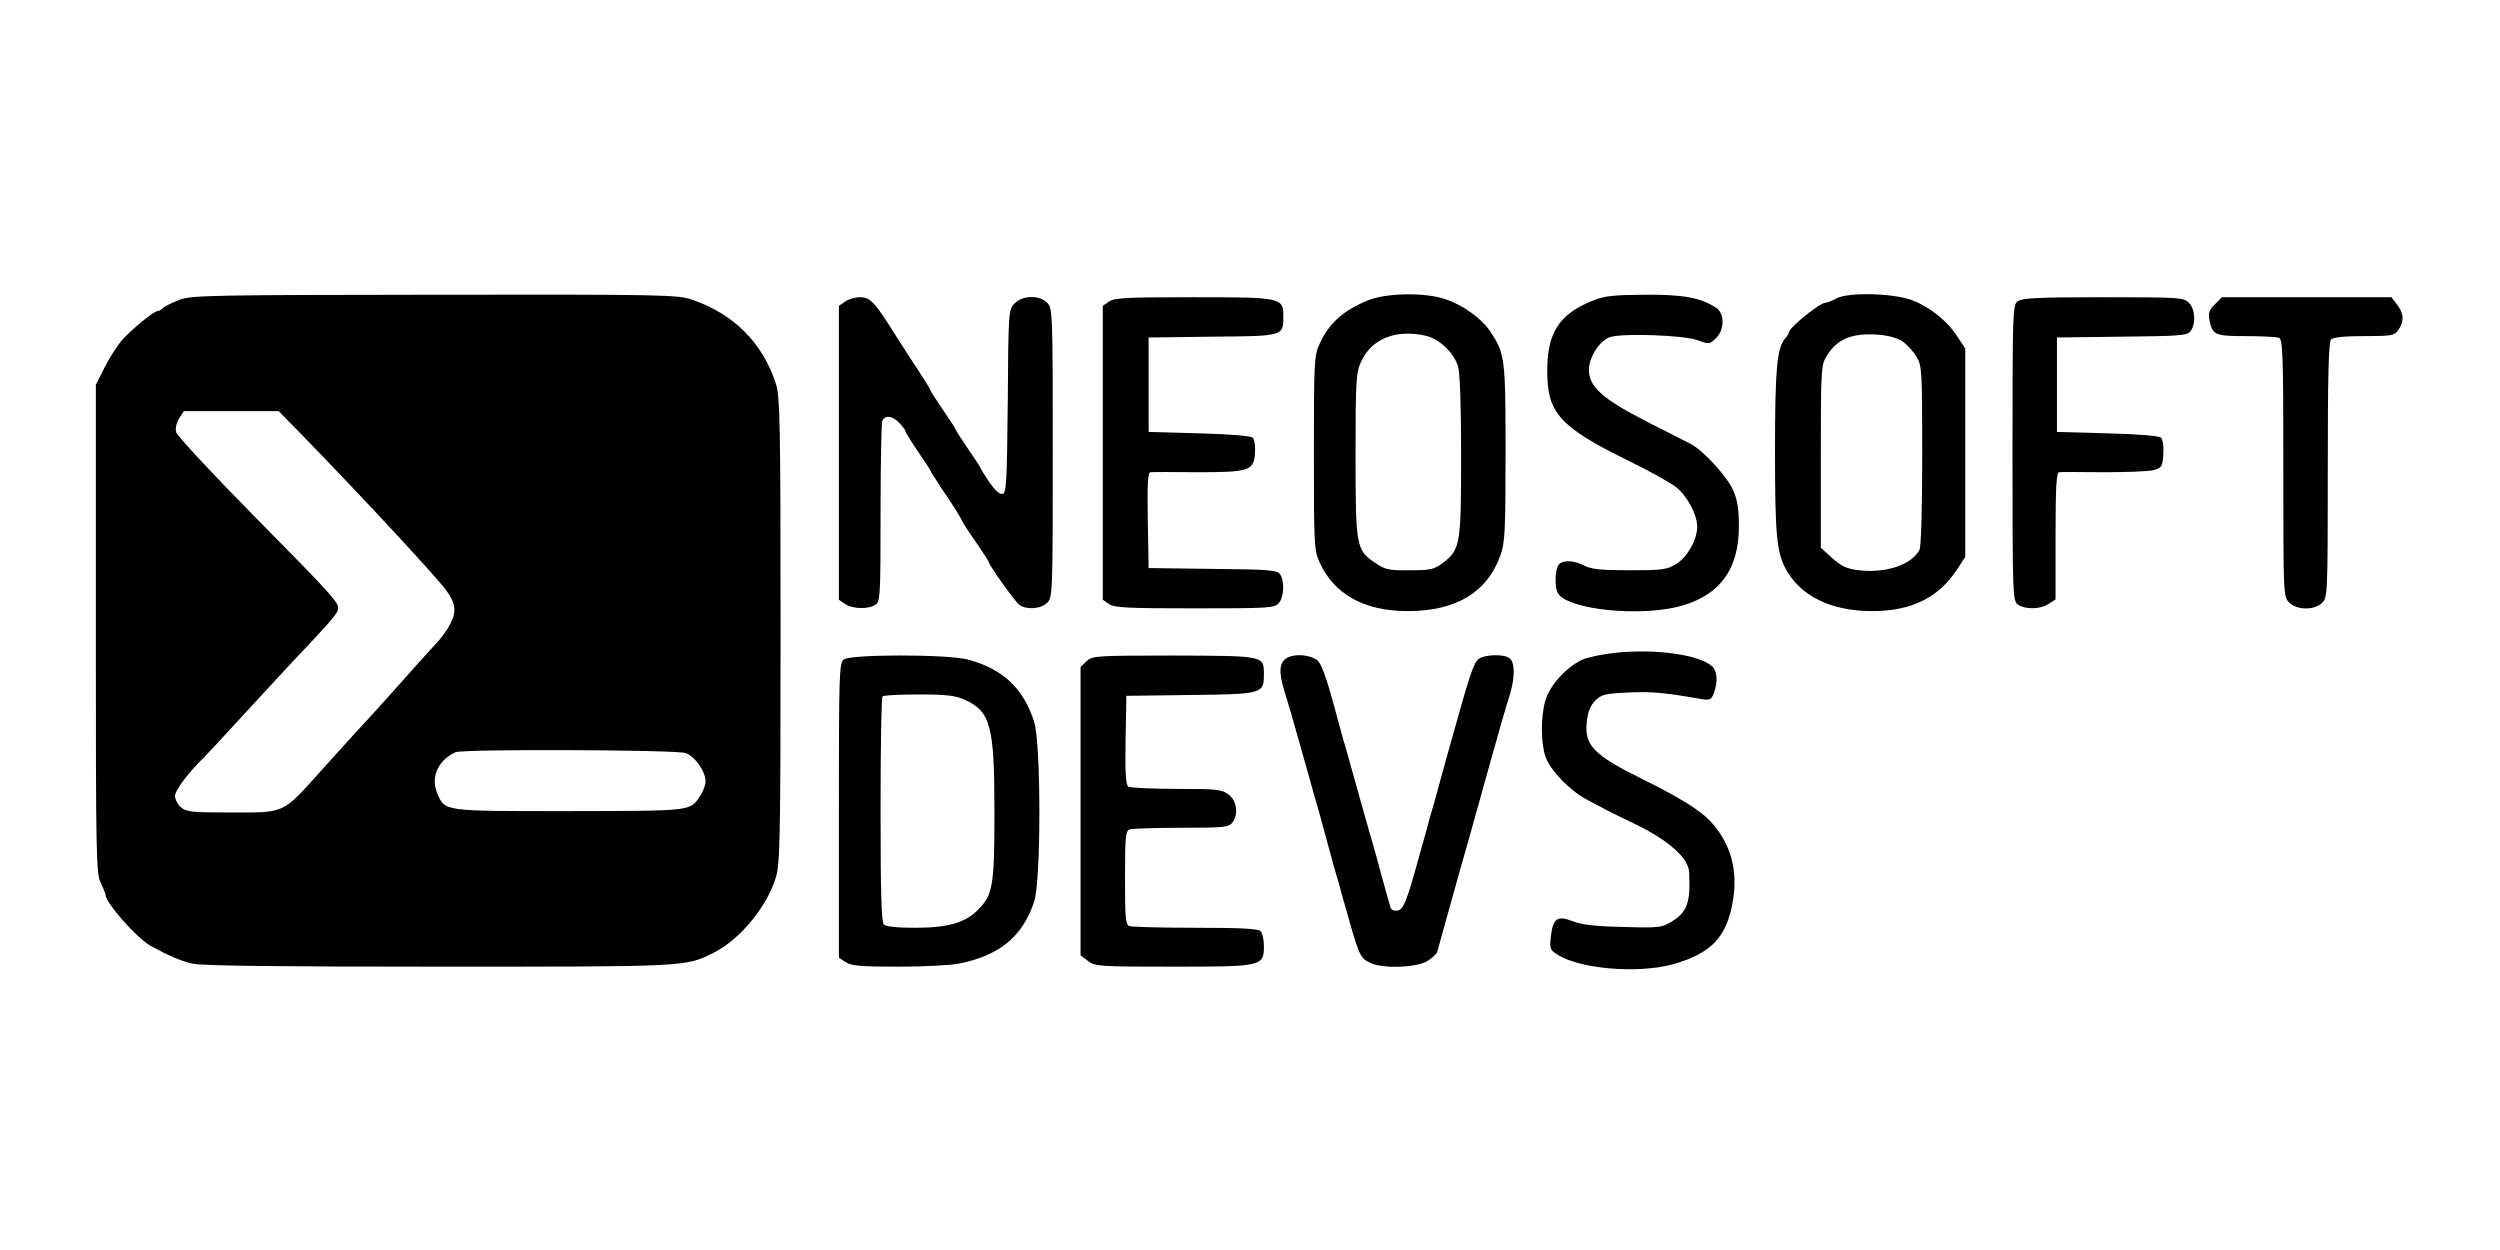
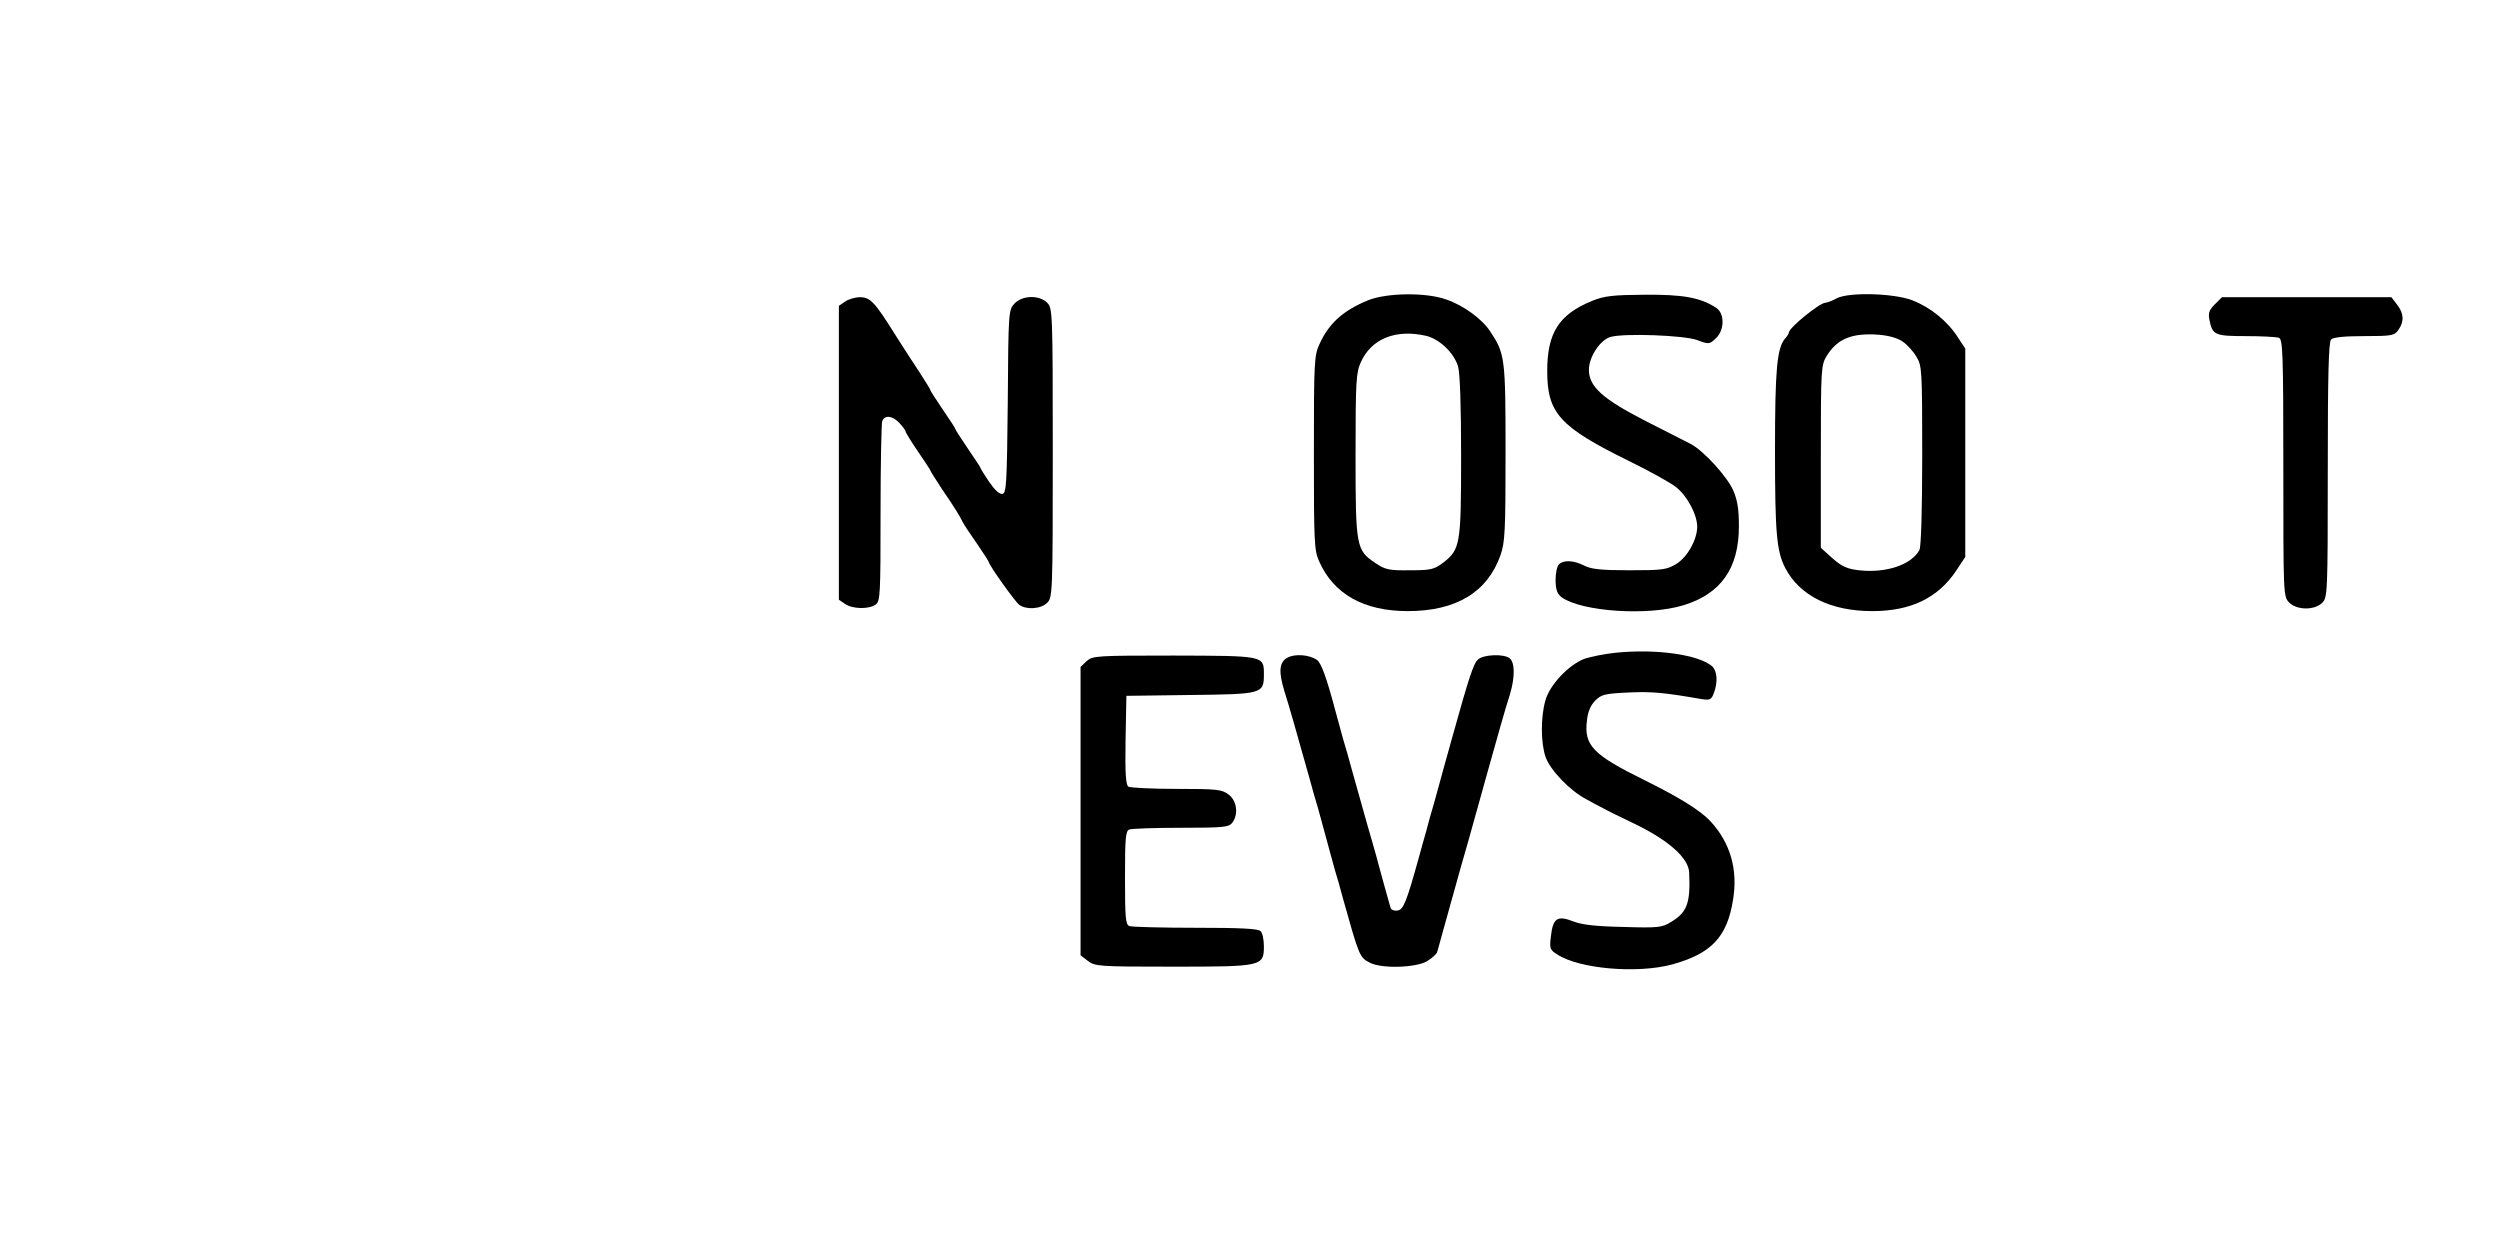
<svg xmlns="http://www.w3.org/2000/svg" version="1.0" width="900pt" height="450pt" viewBox="0 0 900 450" preserveAspectRatio="xMidYMid meet">
  <g transform="translate(0,450) scale(0.1,-0.1)" fill="#000000" stroke="none">
-     <path d="M647 3421 c-26 -10 -53 -23 -59 -29 -7 -7 -16 -12 -21 -12 -13 0 -85 -59 -124 -100 -17 -19 -47 -64 -65 -100 l-33 -65 0 -880 c0 -818 1 -882 18 -914 9 -19 17 -38 17 -42 0 -29 113 -157 162 -184 62 -34 107 -54 150 -64 32 -8 305 -11 887 -11 899 0 887 -1 990 50 94 47 192 165 224 271 15 51 17 134 17 891 0 730 -2 841 -16 884 -47 148 -151 253 -302 305 -53 18 -97 19 -926 18 -804 -1 -875 -2 -919 -18z m452 -499 c212 -218 476 -503 508 -548 34 -47 37 -77 14 -120 -11 -22 -35 -55 -54 -74 -18 -19 -72 -79 -119 -132 -77 -87 -144 -160 -174 -192 -5 -6 -57 -63 -114 -126 -145 -162 -132 -155 -326 -155 -145 0 -164 2 -183 19 -12 11 -21 29 -21 41 0 20 49 85 106 140 11 11 74 79 139 150 66 72 141 153 168 182 134 141 168 179 173 196 8 24 -4 38 -306 344 -148 150 -272 284 -276 297 -3 15 1 34 11 50 l17 26 171 0 170 0 96 -98z m1369 -1133 c34 -12 72 -66 72 -102 0 -12 -8 -34 -18 -50 -39 -58 -21 -56 -472 -57 -462 0 -448 -2 -477 67 -23 56 5 117 67 145 26 12 794 9 828 -3z" />
    <path d="M4925 3419 c-90 -37 -141 -83 -175 -158 -19 -41 -20 -66 -20 -391 0 -322 1 -351 19 -391 52 -118 161 -179 319 -179 174 0 287 68 334 202 16 46 18 87 18 370 0 341 -2 355 -56 436 -29 44 -96 93 -158 114 -72 26 -214 24 -281 -3z m209 -128 c49 -12 100 -61 115 -110 7 -25 11 -139 11 -323 0 -319 -3 -336 -65 -384 -32 -24 -44 -27 -119 -27 -74 -1 -89 2 -123 25 -71 47 -73 58 -73 390 0 265 2 297 19 334 38 85 126 120 235 95z" />
    <path d="M5732 3417 c-120 -49 -162 -115 -162 -253 0 -152 45 -201 295 -324 72 -35 147 -77 168 -93 41 -32 77 -100 77 -144 -1 -47 -35 -108 -75 -133 -35 -21 -49 -23 -169 -23 -102 0 -139 4 -163 17 -38 19 -74 21 -91 4 -7 -7 -12 -32 -12 -58 1 -35 6 -48 23 -61 73 -51 310 -67 437 -28 135 41 200 133 200 284 0 62 -5 94 -21 131 -23 50 -105 140 -151 165 -15 8 -88 45 -163 83 -156 80 -205 124 -205 185 0 46 41 108 78 118 49 14 263 6 311 -11 43 -16 45 -16 68 6 32 30 32 90 1 110 -57 37 -119 48 -257 47 -115 -1 -144 -4 -189 -22z" />
    <path d="M6610 3425 c-14 -8 -31 -14 -39 -15 -20 0 -131 -90 -131 -107 0 -3 -6 -14 -14 -22 -29 -35 -36 -111 -36 -406 0 -296 6 -360 37 -420 52 -100 164 -155 313 -155 139 0 236 47 302 145 l33 50 0 375 0 375 -27 41 c-37 58 -99 108 -164 133 -68 26 -233 30 -274 6z m240 -155 c16 -11 38 -35 49 -54 20 -32 21 -47 21 -355 0 -195 -4 -330 -10 -341 -29 -53 -119 -84 -218 -73 -42 5 -61 13 -95 43 l-42 38 0 328 c0 321 1 330 22 364 38 61 91 82 186 75 37 -3 69 -12 87 -25z" />
    <path d="M3042 3414 l-22 -15 0 -529 0 -529 22 -15 c27 -19 87 -20 111 -2 16 12 17 40 17 329 0 173 3 322 6 331 9 23 37 20 62 -7 12 -13 22 -26 22 -30 0 -4 20 -36 45 -73 25 -36 45 -67 45 -69 0 -2 19 -32 42 -67 47 -69 63 -95 74 -118 4 -8 27 -43 51 -77 24 -35 43 -65 43 -67 0 -10 94 -142 109 -153 25 -19 78 -16 101 7 19 19 20 33 20 540 0 507 -1 521 -20 540 -29 29 -90 27 -118 -3 -21 -22 -22 -30 -24 -352 -3 -297 -5 -330 -19 -333 -11 -2 -28 14 -48 43 -17 25 -31 48 -31 50 0 2 -20 33 -45 69 -25 37 -45 68 -45 70 0 3 -20 34 -45 70 -25 37 -45 68 -45 70 0 3 -17 31 -38 63 -21 32 -61 93 -88 136 -75 120 -91 137 -128 137 -17 0 -42 -7 -54 -16z" />
-     <path d="M3992 3414 l-22 -15 0 -529 0 -529 22 -15 c19 -14 66 -16 309 -16 264 0 287 1 302 18 20 22 22 81 5 105 -11 15 -41 17 -243 19 l-230 3 -3 173 c-2 134 0 172 10 172 7 1 83 1 168 0 187 0 204 5 208 69 2 24 -2 49 -8 55 -7 7 -79 13 -193 16 l-182 5 0 170 0 170 230 3 c257 2 255 2 255 73 0 68 -6 69 -325 69 -238 0 -284 -2 -303 -16z" />
-     <path d="M7264 3416 c-18 -14 -19 -31 -19 -546 0 -515 1 -532 19 -546 26 -19 81 -18 111 2 l25 16 0 229 c0 176 3 229 13 229 6 1 80 1 162 0 83 0 164 3 180 8 27 8 30 13 33 57 2 26 -2 53 -8 59 -7 7 -79 13 -193 16 l-182 5 0 170 0 170 234 3 c208 2 236 4 247 20 20 26 17 79 -6 102 -19 19 -33 20 -308 20 -233 0 -292 -3 -308 -14z" />
    <path d="M7973 3404 c-20 -20 -24 -31 -19 -56 11 -54 19 -58 131 -58 57 0 110 -3 119 -6 14 -5 16 -56 16 -468 0 -451 0 -463 20 -484 27 -29 92 -30 120 -2 19 19 20 33 20 478 0 343 3 461 12 470 8 8 49 12 119 12 100 0 109 2 123 22 22 31 20 60 -5 92 l-20 26 -305 0 -305 0 -26 -26z" />
    <path d="M5815 2150 c-38 -4 -88 -14 -109 -21 -58 -21 -128 -95 -143 -152 -17 -62 -16 -152 1 -202 17 -48 88 -122 148 -153 23 -13 50 -27 58 -31 8 -5 60 -31 115 -57 122 -59 194 -123 196 -175 5 -110 -7 -143 -65 -178 -32 -20 -45 -22 -173 -18 -101 2 -150 8 -182 21 -55 21 -71 10 -78 -57 -5 -41 -3 -47 23 -63 79 -52 288 -70 414 -36 141 39 198 99 219 233 18 109 -10 205 -81 282 -36 39 -112 86 -233 146 -191 94 -223 127 -212 217 3 31 13 55 30 72 22 22 35 25 119 29 82 4 128 0 265 -24 29 -4 34 -2 43 22 15 40 12 80 -7 97 -50 42 -204 63 -348 48z" />
    <path d="M4636 2133 c-31 -16 -34 -50 -12 -122 16 -49 44 -149 91 -316 9 -33 22 -80 30 -105 7 -25 20 -74 30 -110 10 -36 23 -85 30 -110 8 -25 21 -71 29 -102 59 -210 60 -215 98 -234 43 -22 166 -18 206 6 18 11 34 26 36 33 3 11 13 46 50 180 9 31 23 83 32 115 21 71 37 130 58 205 9 31 23 83 32 115 45 161 74 264 90 313 18 61 18 113 -1 129 -21 17 -94 14 -114 -4 -17 -15 -34 -69 -95 -288 -9 -32 -23 -84 -32 -115 -9 -32 -23 -83 -31 -113 -9 -30 -22 -75 -28 -100 -7 -25 -20 -70 -28 -100 -44 -159 -55 -185 -76 -188 -12 -2 -23 3 -25 10 -2 7 -11 39 -20 71 -9 31 -22 81 -30 110 -8 28 -22 79 -32 112 -22 80 -39 137 -59 210 -9 33 -22 80 -30 105 -7 25 -20 74 -30 110 -30 112 -49 165 -65 175 -27 18 -77 22 -104 8z" />
-     <path d="M3038 2126 c-17 -12 -18 -50 -18 -543 l0 -531 25 -16 c20 -13 54 -16 189 -16 91 0 189 5 218 11 146 29 229 97 271 223 25 74 25 569 0 647 -38 121 -114 192 -240 225 -74 19 -420 19 -445 0z m435 -145 c94 -43 107 -94 107 -408 0 -262 -6 -294 -58 -347 -46 -48 -110 -66 -228 -66 -64 0 -104 4 -112 12 -9 9 -12 115 -12 413 0 221 3 405 7 408 3 4 62 7 130 7 101 0 132 -4 166 -19z" />
    <path d="M3912 2120 l-22 -21 0 -519 0 -519 26 -20 c26 -20 39 -21 306 -21 322 0 328 1 328 74 0 23 -5 47 -12 54 -9 9 -75 12 -234 12 -122 0 -229 3 -238 6 -14 5 -16 30 -16 174 0 144 2 169 16 174 9 3 92 6 186 6 151 0 172 2 184 18 23 30 17 78 -12 101 -25 19 -40 21 -188 21 -88 0 -167 4 -174 8 -9 7 -12 47 -10 168 l3 159 229 3 c261 3 266 4 266 75 0 67 1 66 -326 67 -278 0 -291 -1 -312 -20z" />
  </g>
</svg>